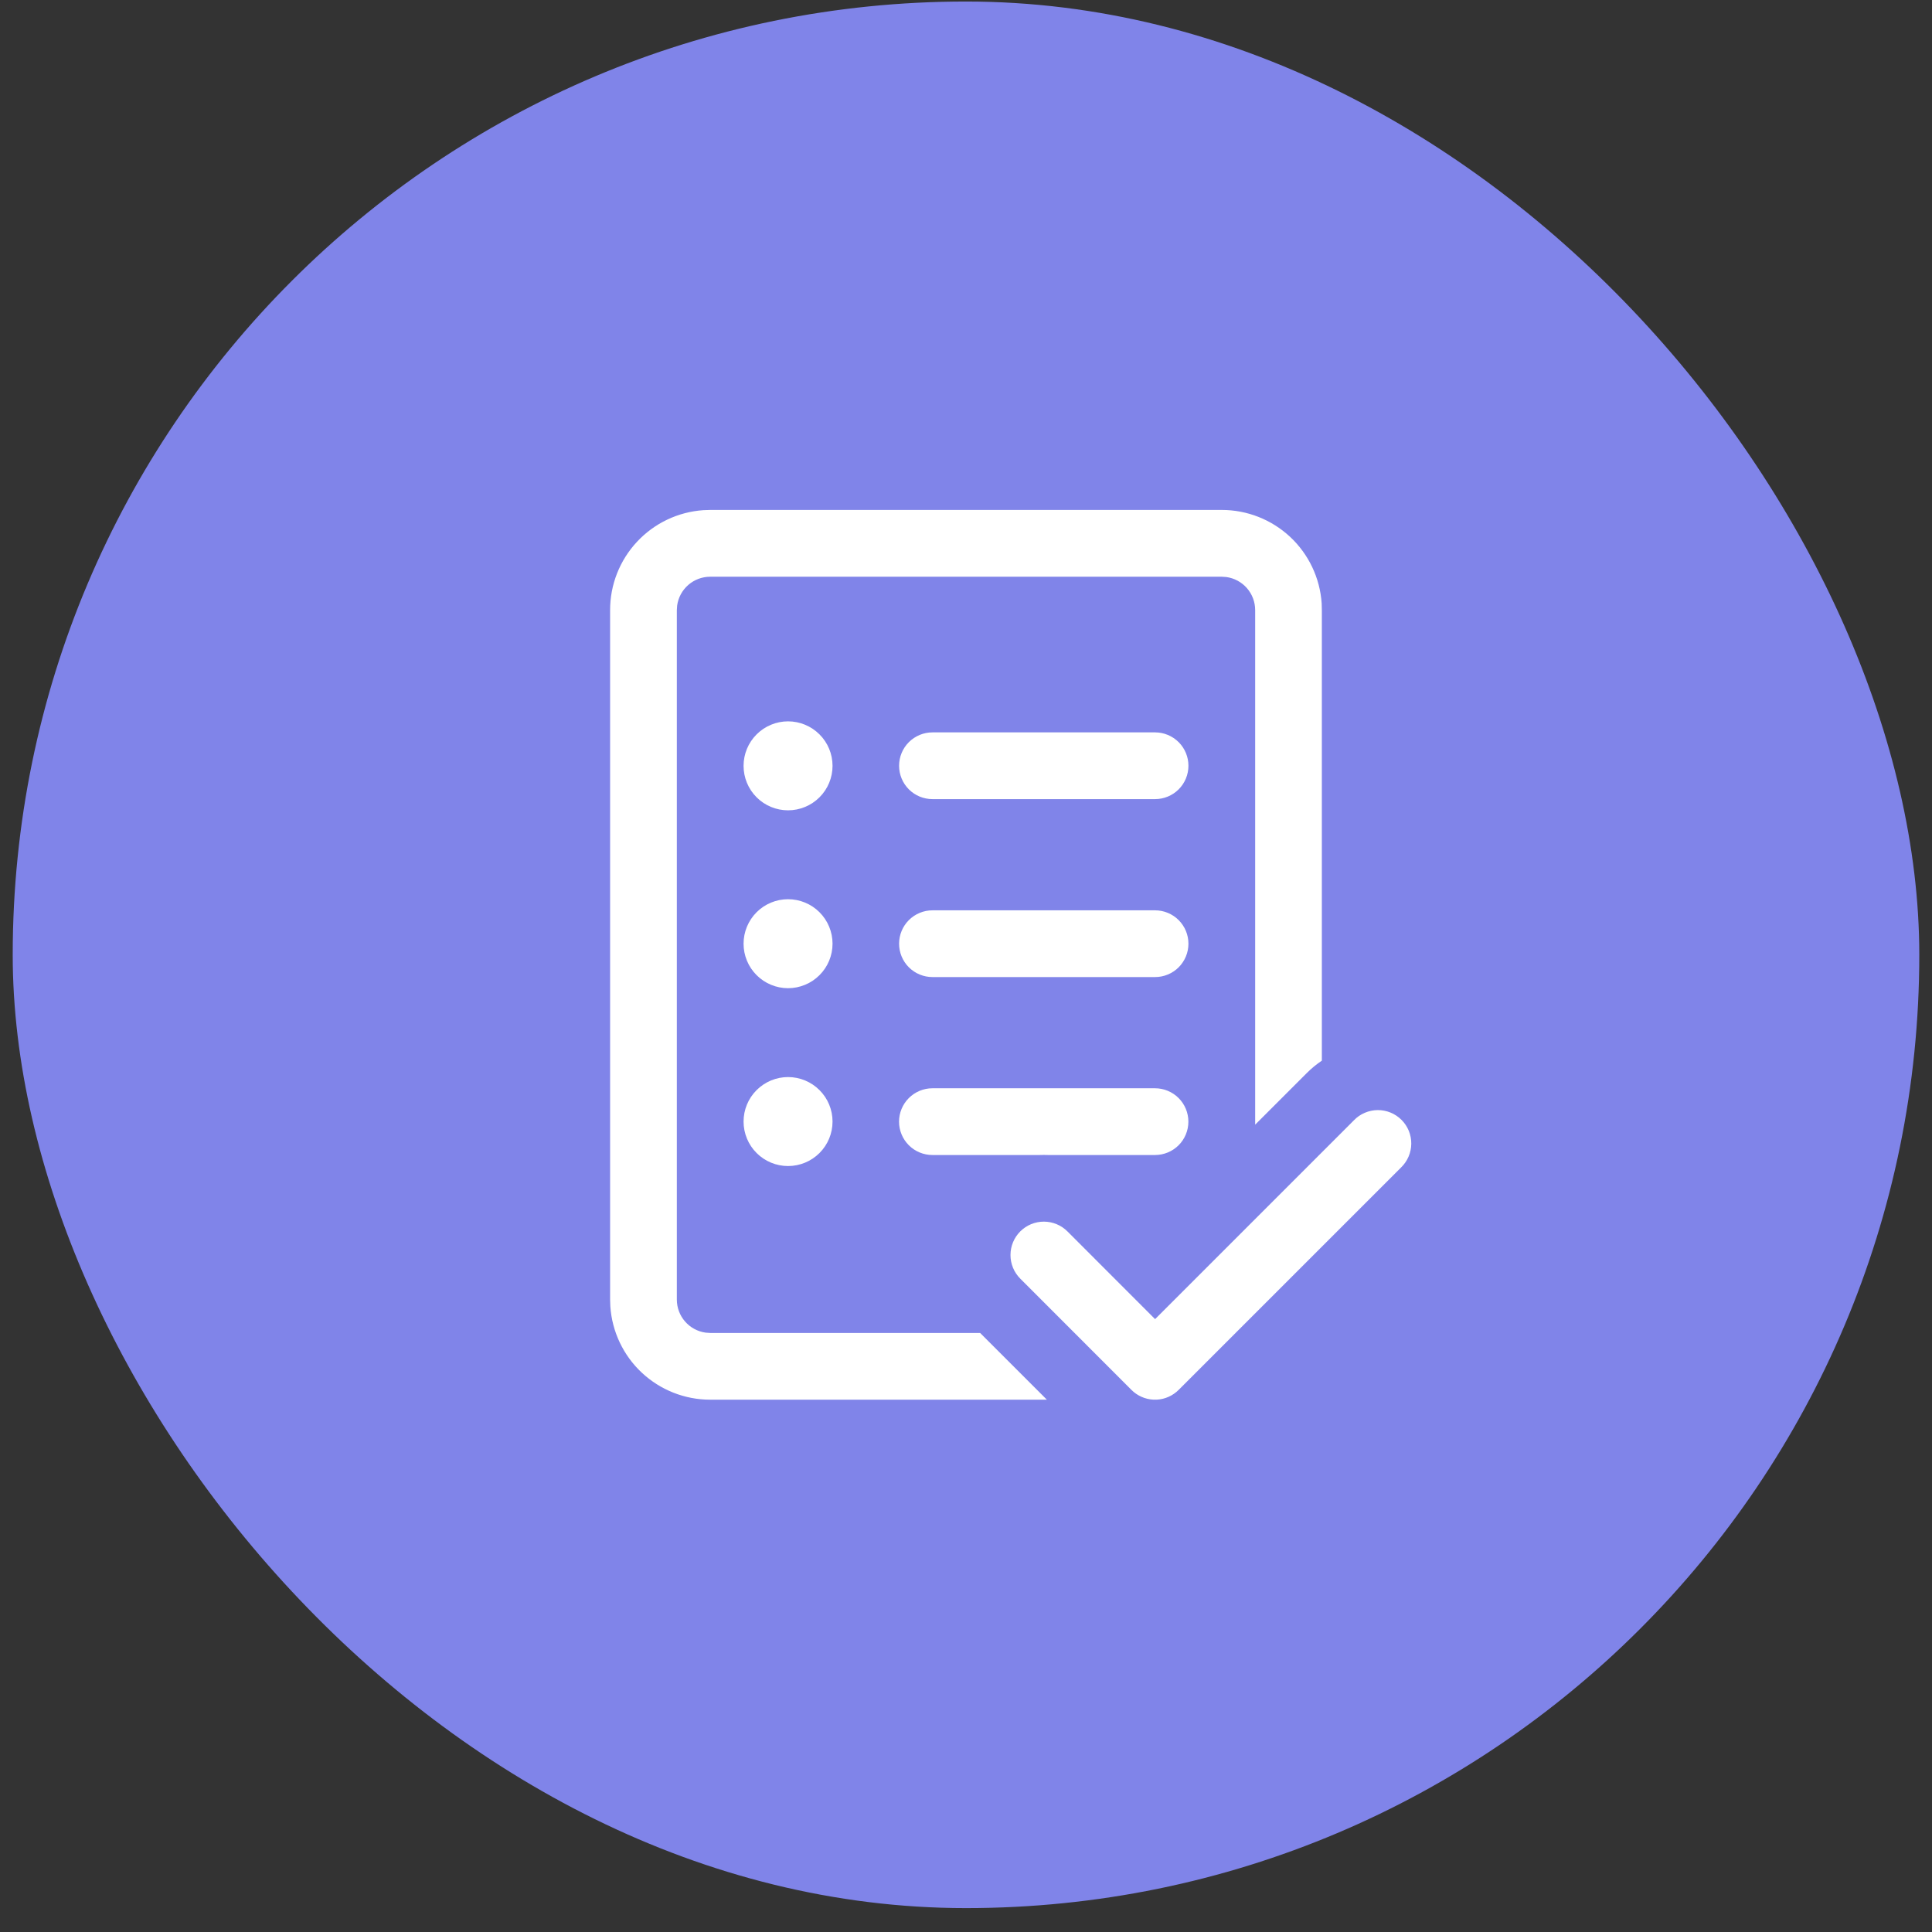
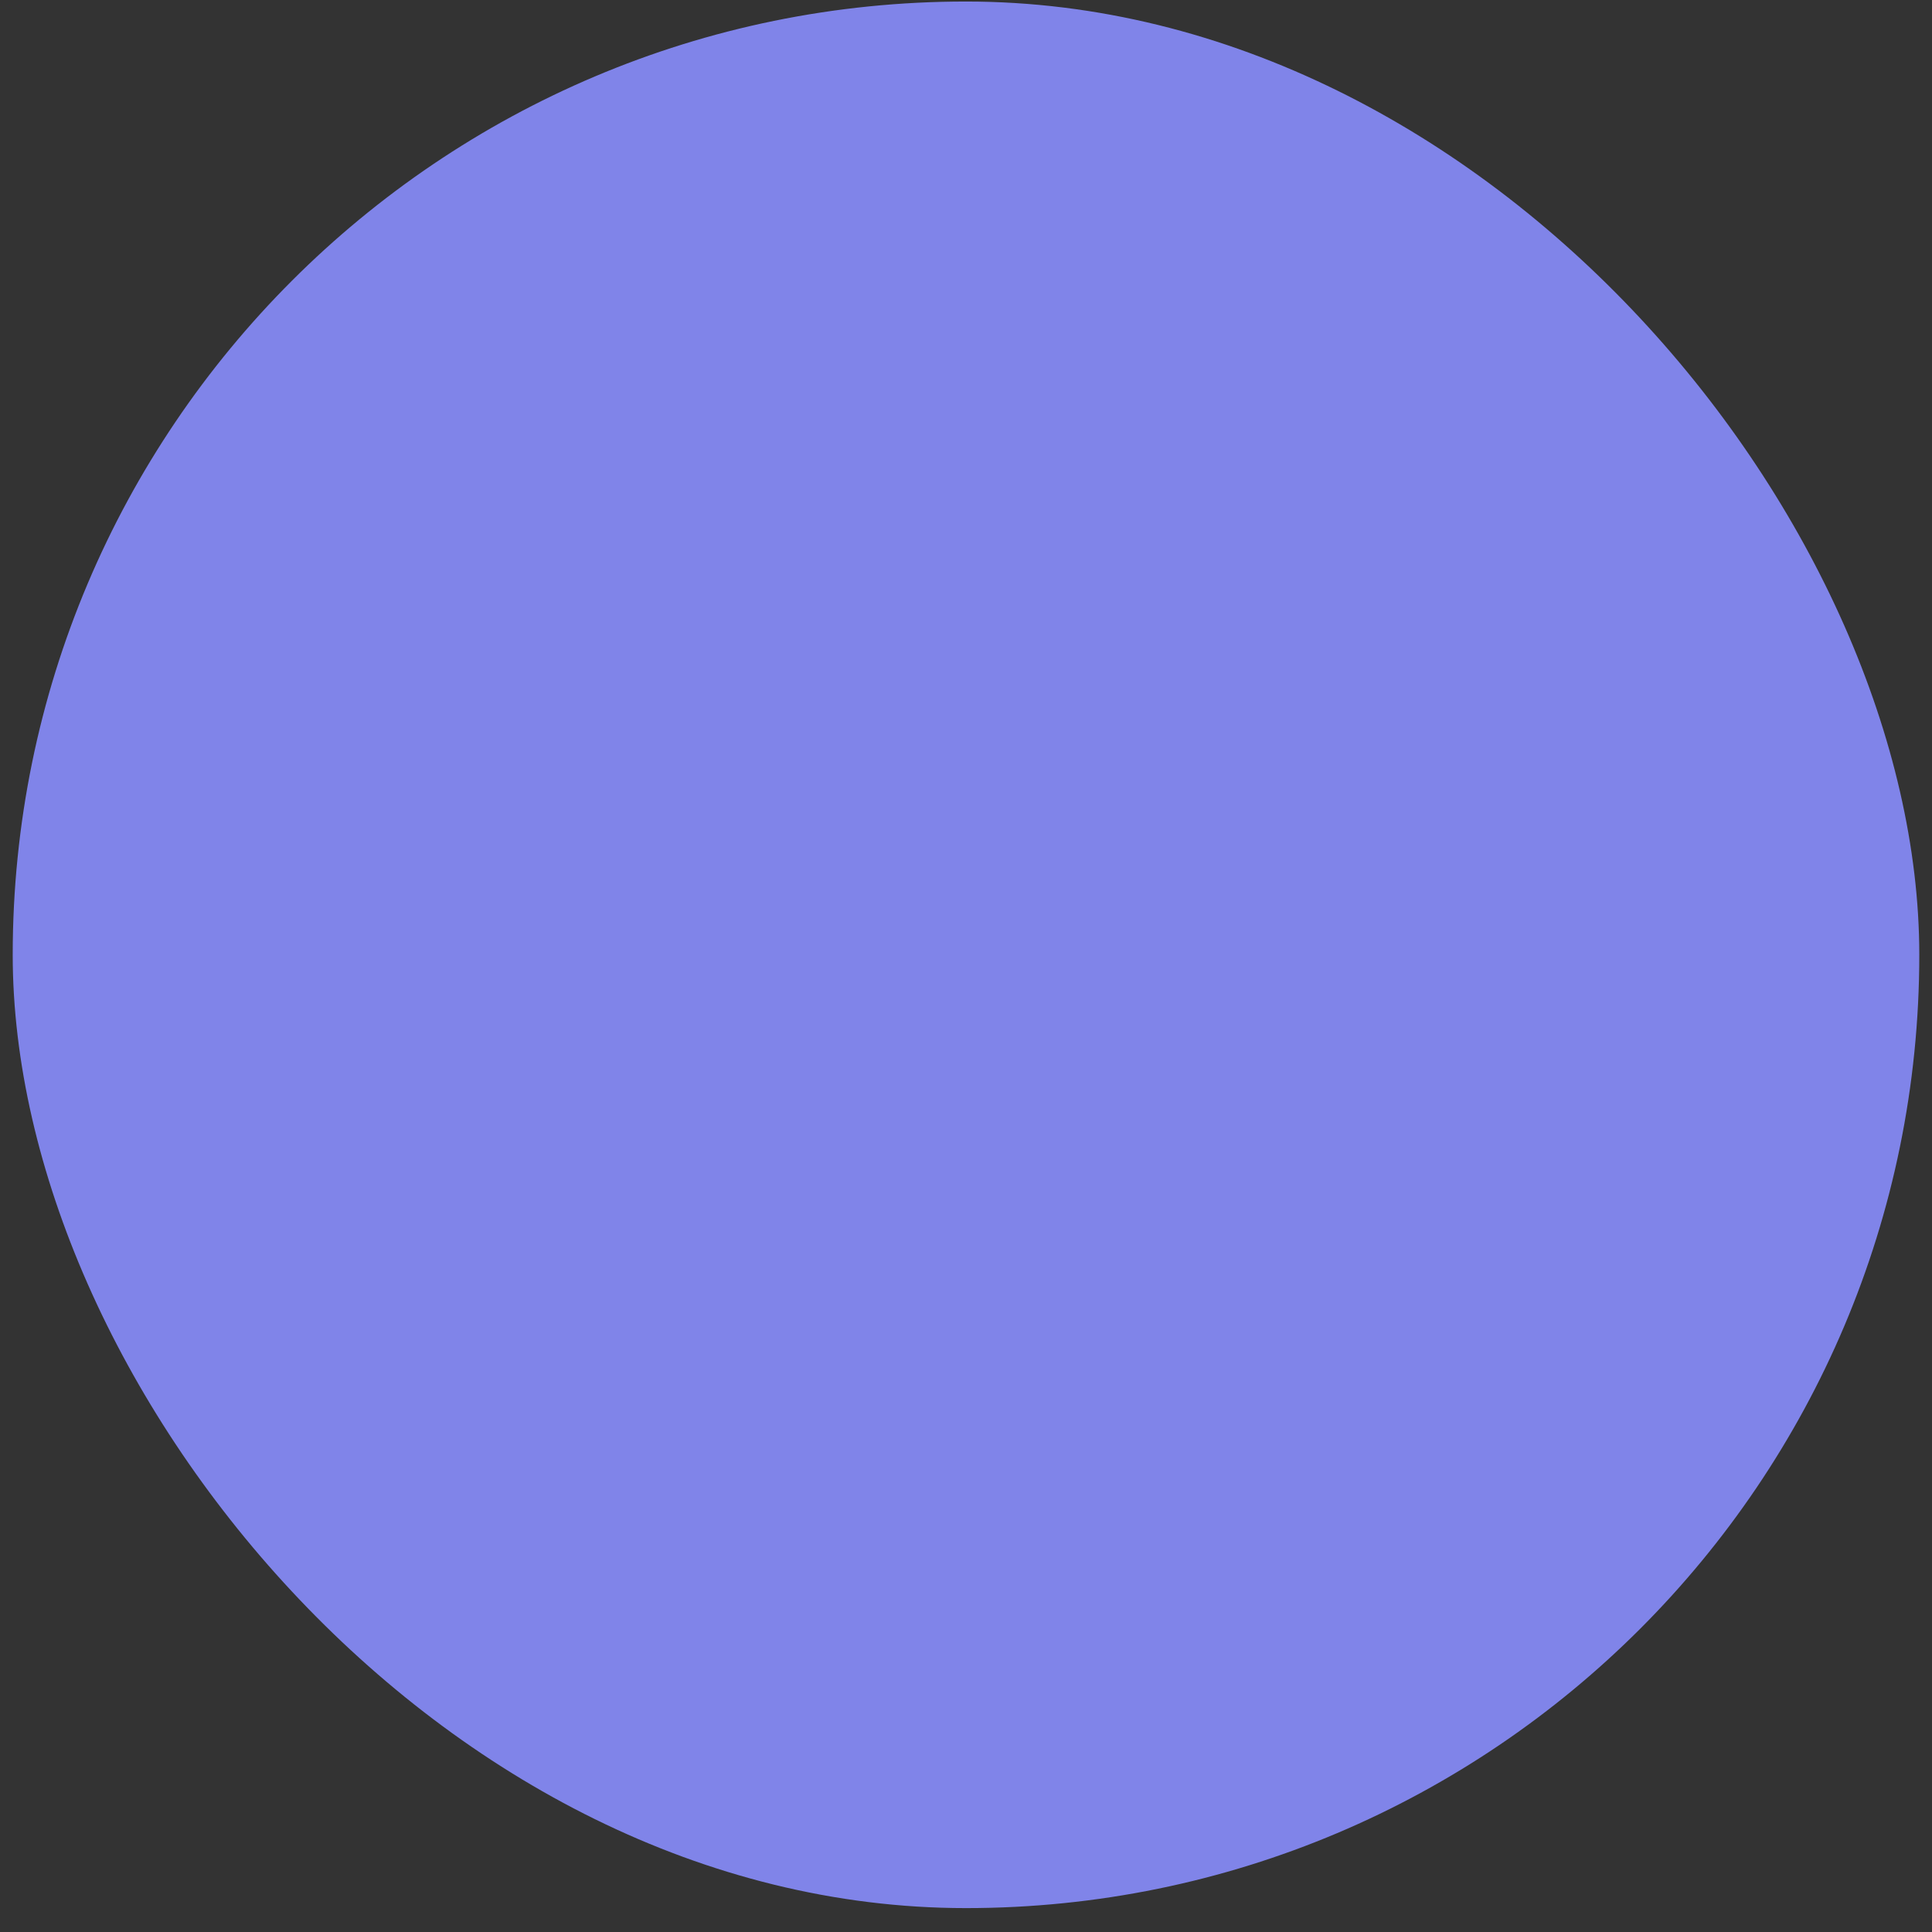
<svg xmlns="http://www.w3.org/2000/svg" width="76" height="76" viewBox="0 0 76 76" fill="none">
  <rect x="0" y="0" width="76" height="76" fill="#333333" stroke="none" />
  <rect x="0.5" y="0.06" width="75" height="75" rx="37.5" fill="#8084E9" />
-   <path d="M51.991 23.73C51.923 22.734 51.48 21.802 50.751 21.12C50.021 20.439 49.06 20.06 48.062 20.06H27.938L27.668 20.069C26.672 20.137 25.74 20.581 25.059 21.311C24.378 22.041 23.999 23.002 24 24V51.121L24.009 51.391C24.077 52.386 24.52 53.319 25.249 54C25.979 54.681 26.939 55.06 27.938 55.06H41.181L38.556 52.435H27.938L27.759 52.423C27.445 52.38 27.157 52.224 26.948 51.985C26.74 51.746 26.625 51.44 26.625 51.123V24L26.637 23.821C26.68 23.507 26.836 23.219 27.075 23.01C27.314 22.802 27.62 22.687 27.938 22.687H48.062L48.241 22.699C48.555 22.742 48.843 22.898 49.052 23.137C49.26 23.376 49.375 23.682 49.375 24V44.242L51.403 42.214C51.59 42.027 51.788 41.864 51.998 41.724V23.998L51.991 23.73ZM45.504 55.059H45.371C45.046 55.042 44.738 54.906 44.508 54.675L40.133 50.297C39.887 50.05 39.749 49.716 39.75 49.368C39.75 49.02 39.889 48.686 40.135 48.44C40.382 48.194 40.715 48.056 41.064 48.056C41.412 48.057 41.746 48.195 41.992 48.442L45.438 51.891L53.26 44.069C53.381 43.943 53.526 43.843 53.686 43.775C53.846 43.706 54.019 43.67 54.193 43.668C54.367 43.667 54.54 43.7 54.701 43.766C54.862 43.832 55.009 43.93 55.132 44.053C55.255 44.176 55.353 44.323 55.419 44.484C55.484 44.646 55.518 44.819 55.516 44.993C55.514 45.167 55.478 45.339 55.409 45.499C55.34 45.66 55.24 45.804 55.115 45.925L46.365 54.675C46.135 54.905 45.829 55.042 45.504 55.059ZM41.22 45.435C41.114 45.431 41.008 45.431 40.901 45.435H36.679C36.331 45.435 35.997 45.297 35.751 45.051C35.505 44.805 35.366 44.471 35.366 44.123C35.366 43.775 35.505 43.441 35.751 43.195C35.997 42.949 36.331 42.81 36.679 42.81H45.436C45.784 42.81 46.118 42.949 46.364 43.195C46.61 43.441 46.748 43.775 46.748 44.123C46.748 44.471 46.61 44.805 46.364 45.051C46.118 45.297 45.784 45.435 45.436 45.435H41.22ZM32.75 30.126C32.75 30.59 32.566 31.036 32.237 31.364C31.909 31.692 31.464 31.876 31 31.876C30.536 31.876 30.091 31.692 29.763 31.364C29.434 31.036 29.25 30.59 29.25 30.126C29.25 29.662 29.434 29.217 29.763 28.889C30.091 28.561 30.536 28.376 31 28.376C31.464 28.376 31.909 28.561 32.237 28.889C32.566 29.217 32.75 29.662 32.75 30.126ZM35.368 30.123C35.368 29.775 35.506 29.441 35.752 29.195C35.999 28.949 36.332 28.81 36.681 28.81H45.438C45.786 28.81 46.119 28.949 46.366 29.195C46.612 29.441 46.75 29.775 46.75 30.123C46.75 30.471 46.612 30.805 46.366 31.051C46.119 31.297 45.786 31.435 45.438 31.435H36.681C36.332 31.435 35.999 31.297 35.752 31.051C35.506 30.805 35.368 30.471 35.368 30.123ZM36.681 35.81C36.332 35.81 35.999 35.949 35.752 36.195C35.506 36.441 35.368 36.775 35.368 37.123C35.368 37.471 35.506 37.805 35.752 38.051C35.999 38.297 36.332 38.435 36.681 38.435H45.438C45.61 38.435 45.781 38.401 45.94 38.335C46.099 38.269 46.244 38.173 46.366 38.051C46.487 37.929 46.584 37.784 46.65 37.625C46.716 37.466 46.75 37.295 46.75 37.123C46.75 36.95 46.716 36.78 46.65 36.62C46.584 36.461 46.487 36.317 46.366 36.195C46.244 36.073 46.099 35.976 45.94 35.91C45.781 35.844 45.61 35.81 45.438 35.81H36.681ZM31 38.873C31.464 38.873 31.909 38.688 32.237 38.36C32.566 38.032 32.75 37.587 32.75 37.123C32.75 36.659 32.566 36.214 32.237 35.885C31.909 35.557 31.464 35.373 31 35.373C30.536 35.373 30.091 35.557 29.763 35.885C29.434 36.214 29.25 36.659 29.25 37.123C29.25 37.587 29.434 38.032 29.763 38.36C30.091 38.688 30.536 38.873 31 38.873ZM32.75 44.119C32.75 44.583 32.566 45.029 32.237 45.357C31.909 45.685 31.464 45.869 31 45.869C30.536 45.869 30.091 45.685 29.763 45.357C29.434 45.029 29.25 44.583 29.25 44.119C29.25 43.655 29.434 43.21 29.763 42.882C30.091 42.554 30.536 42.369 31 42.369C31.464 42.369 31.909 42.554 32.237 42.882C32.566 43.21 32.75 43.655 32.75 44.119Z" fill="white" />
</svg>